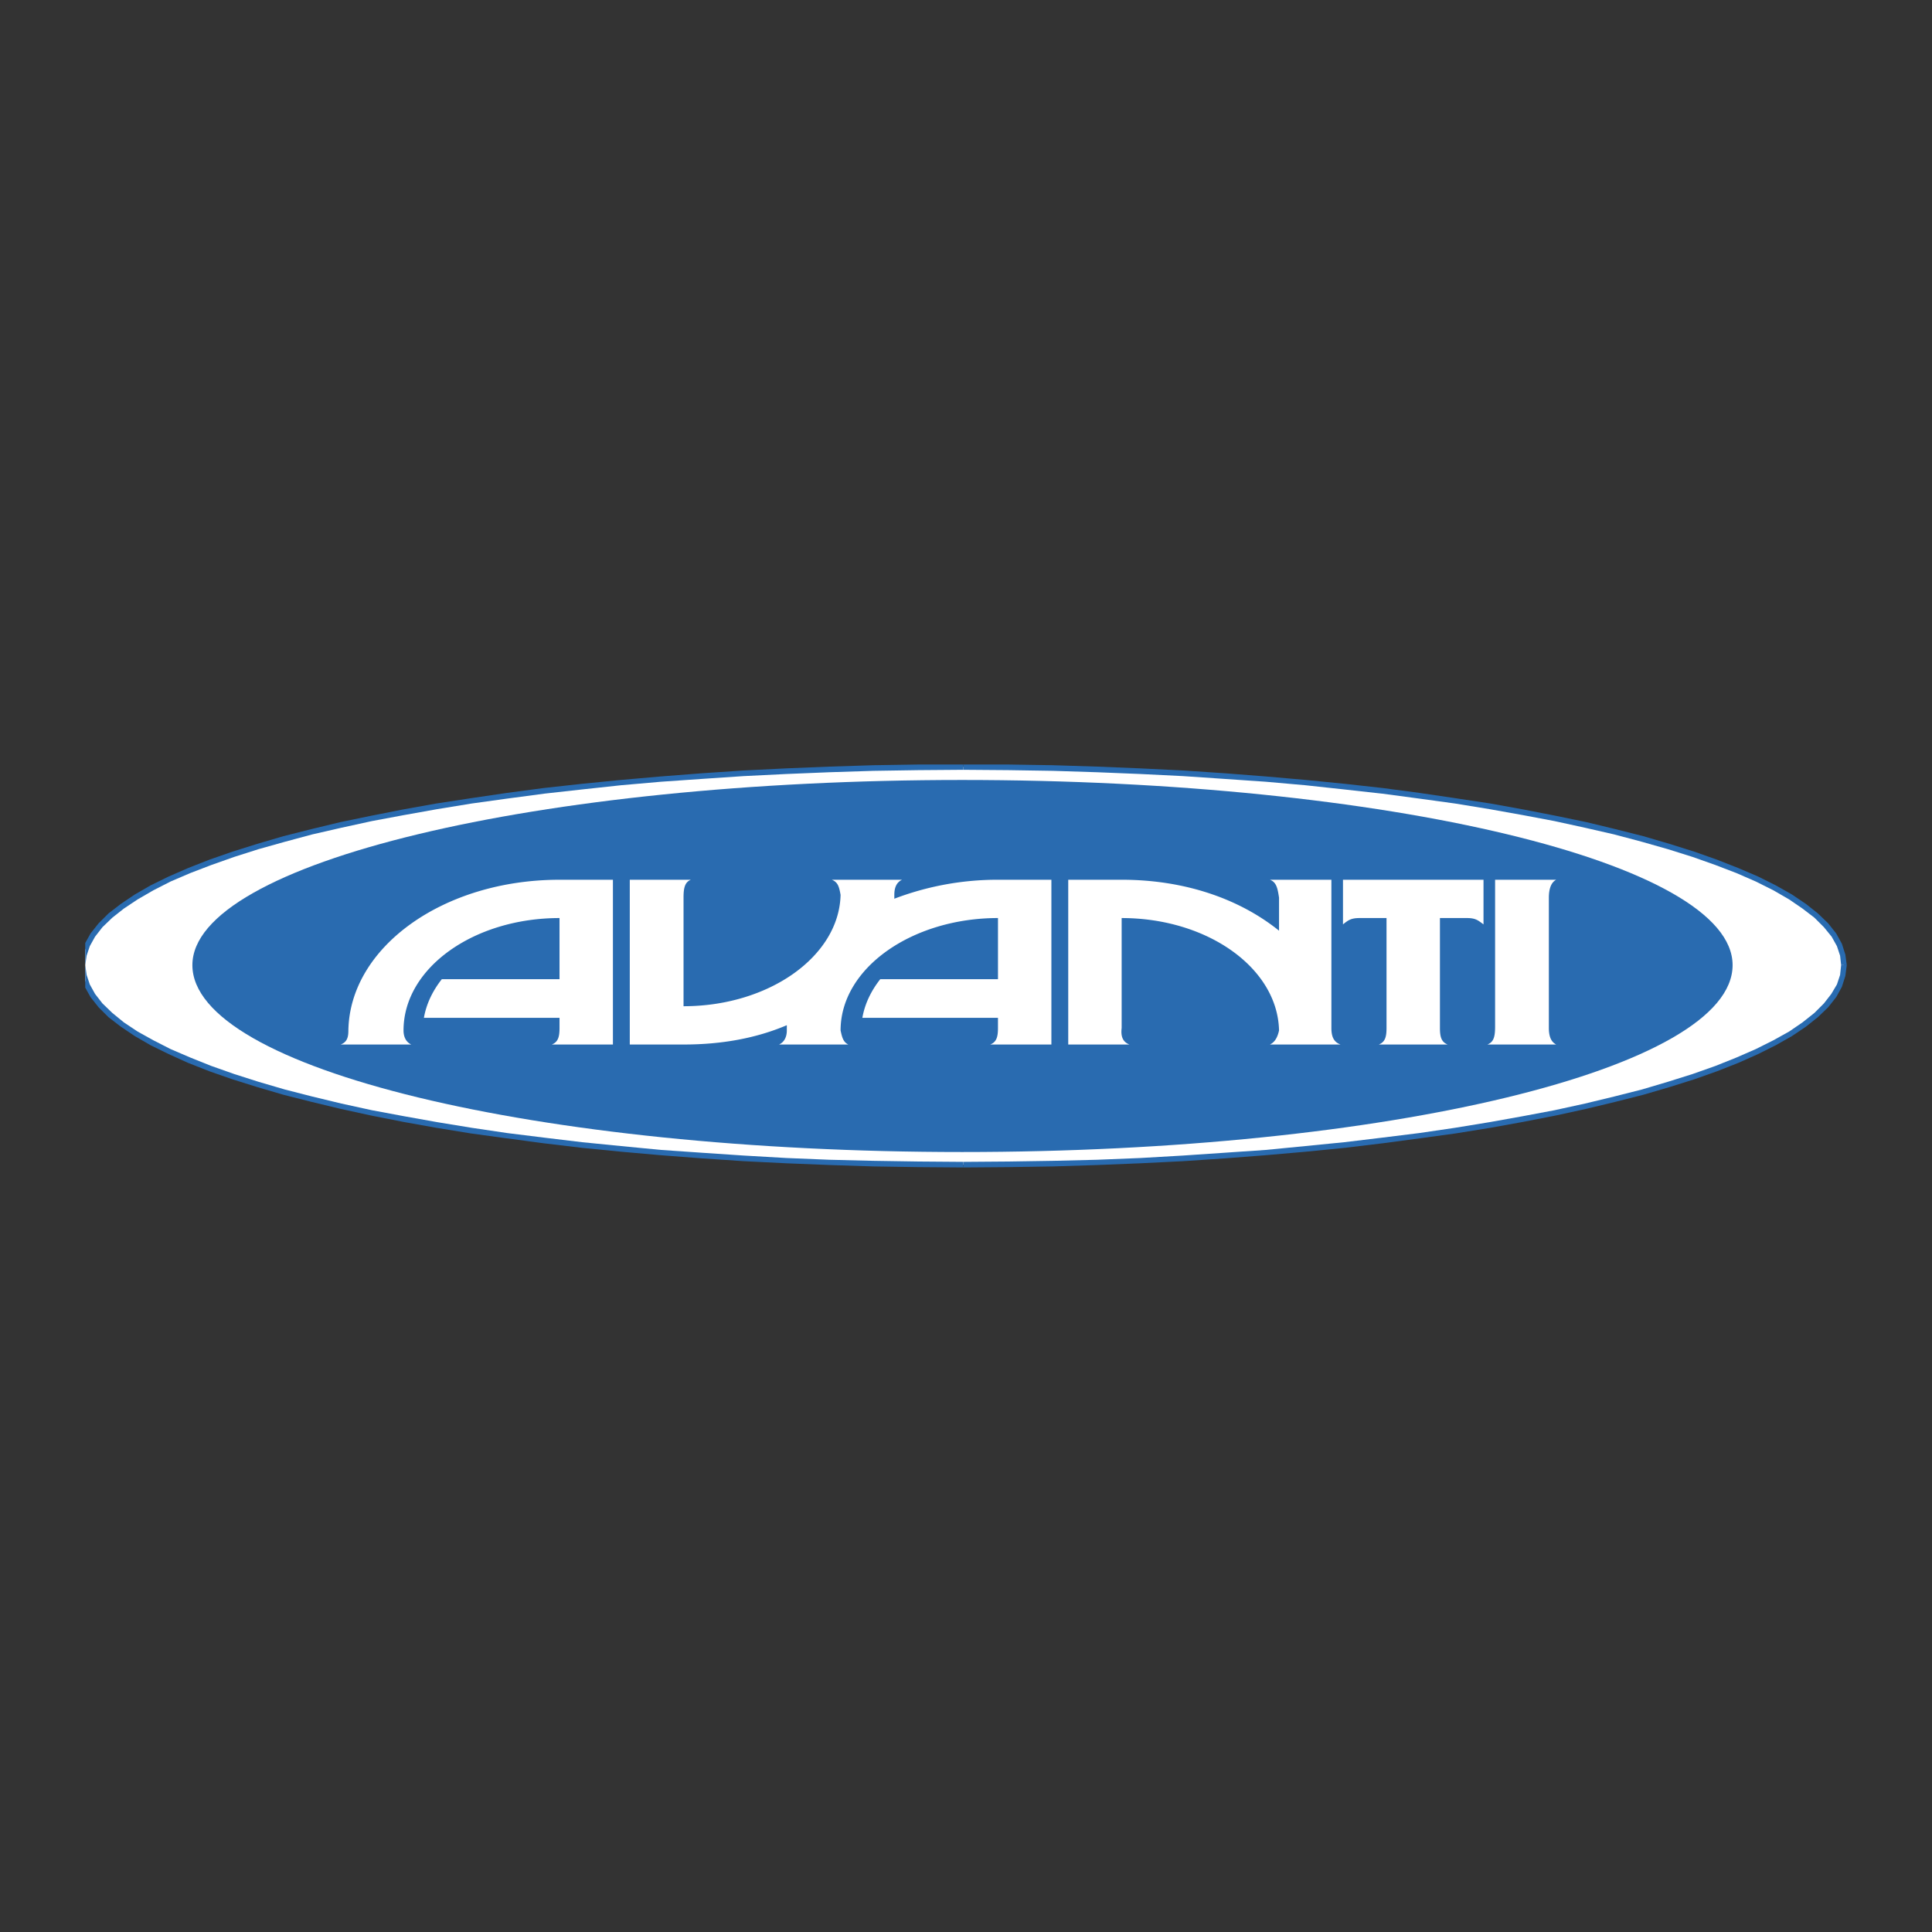
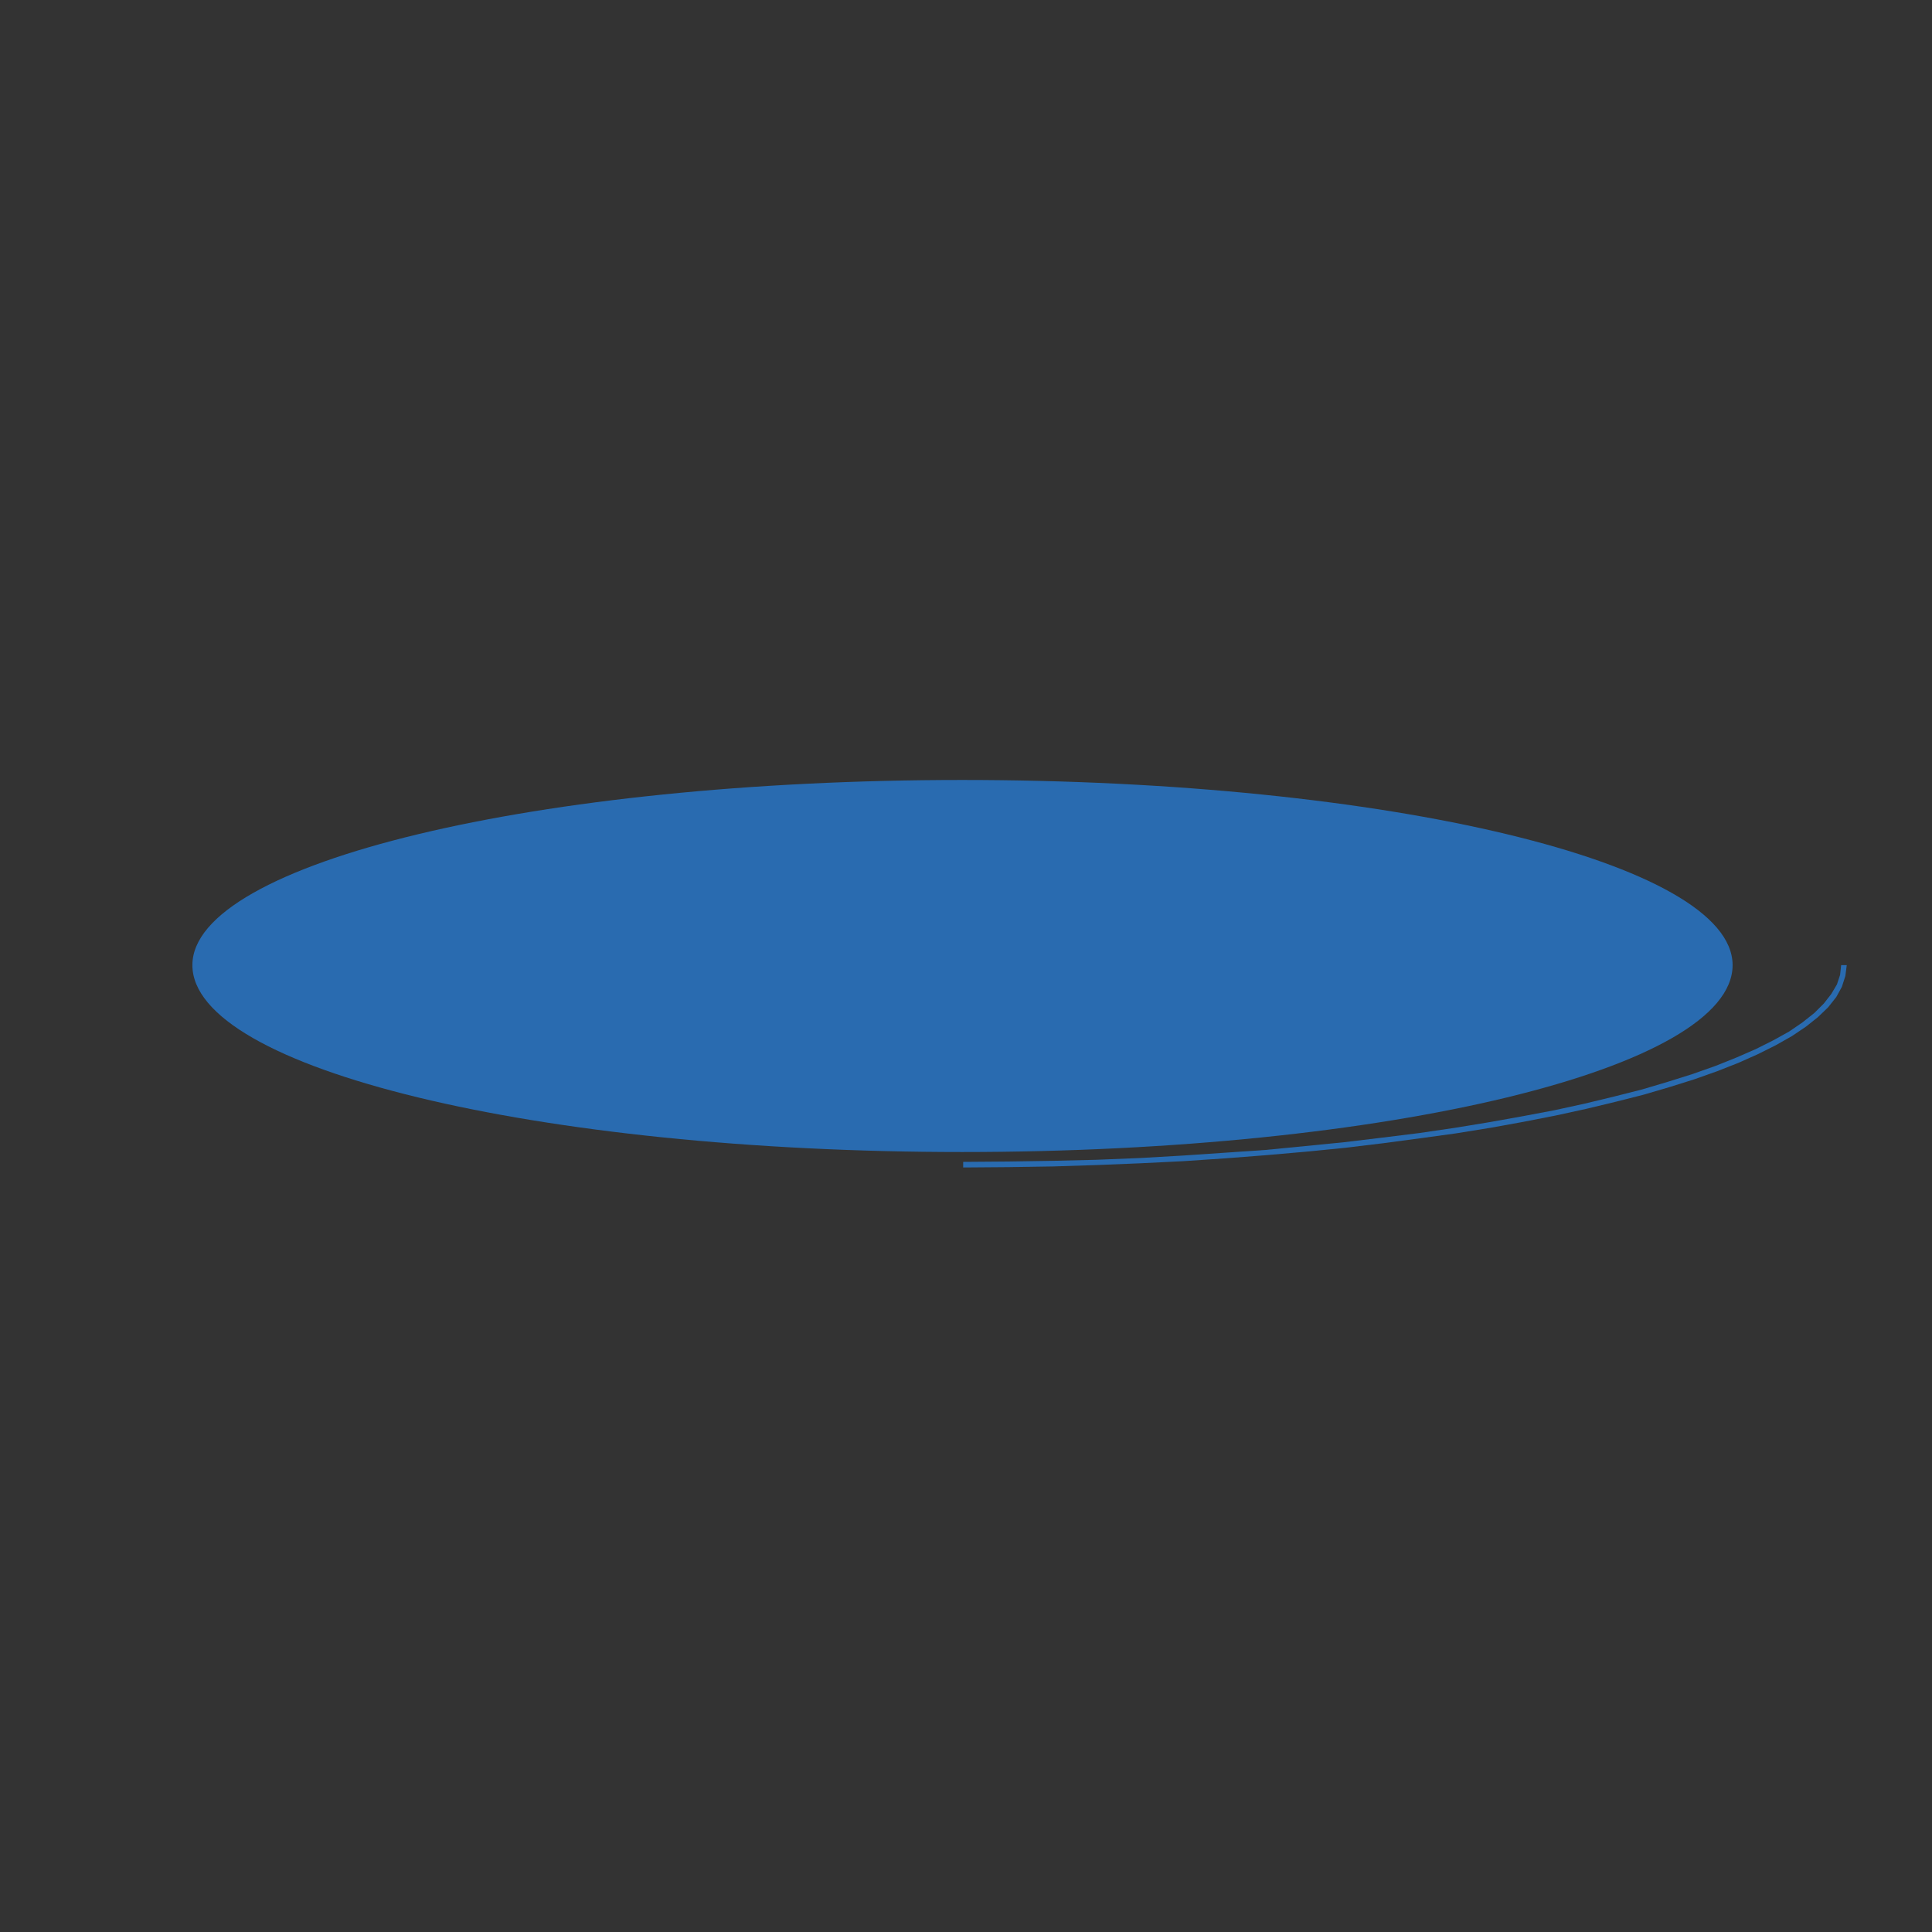
<svg xmlns="http://www.w3.org/2000/svg" width="2500" height="2500" viewBox="0 0 192.756 192.756">
  <rect x="0" y="0" width="192.756" height="192.756" fill="#333333" stroke="none" />
  <g fill-rule="evenodd" clip-rule="evenodd">
-     <path fill="#fff" fill-opacity="0" d="M0 0h192.756v192.756H0V0z" />
-     <path d="M96.098 116.2c48.477 0 87.875-8.938 87.875-19.91 0-10.936-39.398-19.769-87.875-19.769-46.198 0-84.159 8.026-87.594 18.262v3.05C11.939 108.103 49.9 116.2 96.098 116.2z" fill="#fff" />
    <path fill="#296bb0" d="M183.691 96.29l-.105.981-.315.947-.562.947-.736.946-.946.947-1.191.946-1.332.911-1.578.876-1.752.877-1.928.841-2.103.842-2.278.805-2.455.772-2.594.77-2.767.701-2.91.702-3.049.666-3.156.595-3.329.596-3.435.562-3.576.525-3.68.456-3.785.455-3.891.386-3.961.386-4.101.28-4.137.28-4.24.245-4.346.176-4.383.105-4.451.07-4.521.035v.56l4.521-.035 4.451-.069 4.418-.141 4.311-.174 4.275-.211 4.172-.281 4.066-.315 3.997-.35 3.89-.386 3.785-.455 3.68-.491 3.576-.491 3.469-.56 3.295-.597 3.226-.631 3.049-.666 2.909-.7 2.769-.701 2.629-.772 2.453-.77 2.279-.807 2.139-.842 1.963-.876 1.752-.876 1.611-.912 1.403-.945 1.191-.947 1.018-.981.806-1.017.561-1.016.349-1.087.141-1.087h-.561z" />
-     <path fill="#296bb0" d="M96.098 76.802l4.521.035 4.451.07 4.383.14 4.346.176 4.24.21 4.137.28 4.101.281 3.961.35 3.891.421 3.785.42 3.68.491 3.576.491 3.435.561 3.329.595 3.156.596 3.049.666 2.91.666 2.767.736 2.594.737 2.455.771 2.278.806 2.103.806 1.928.841 1.752.876 1.578.912 1.332.911 1.191.912.946.946.771.946.527.946.315.947.105.946h.561l-.141-1.051-.349-1.087-.561-1.016-.806-1.017-1.018-.981-1.191-.947-1.403-.946-1.611-.911-1.752-.876-1.963-.842-2.139-.841-2.279-.806-2.453-.771-2.629-.772-2.769-.7-2.909-.702-3.049-.63-3.226-.631-3.295-.596-3.469-.526-3.576-.526-3.68-.49-3.785-.421-3.89-.386-3.997-.35-4.066-.316-4.172-.28-4.275-.21-4.311-.176-4.418-.14-4.451-.07h-4.521v.526z" />
-     <path fill="#296bb0" d="M8.504 96.29l.14-.946.315-.947.526-.946.736-.946.982-.946 1.157-.912 1.367-.911 1.577-.912 1.717-.876 1.963-.841 2.103-.806 2.279-.806 2.418-.771 2.629-.737 2.734-.736 2.91-.666 3.049-.666 3.189-.596 3.33-.595 3.436-.561 3.54-.491 3.68-.491 3.785-.42 3.892-.421 3.996-.35 4.065-.281 4.171-.28 4.242-.21 4.311-.176 4.382-.14 4.486-.07 4.487-.035v-.526h-4.522l-4.451.07-4.382.14-4.347.176-4.24.21-4.172.28-4.066.316-3.996.35-3.89.386-3.821.421-3.68.49-3.575.526-3.436.526-3.33.596-3.189.631-3.049.63-2.91.702-2.769.7-2.629.772-2.454.771-2.313.806-2.138.841-1.928.842-1.788.876-1.577.911-1.402.946-1.227.947-.981.981-.806 1.017-.526.946v2.208zM96.098 115.919l-4.487-.035-4.486-.07-4.382-.105-4.311-.176-4.242-.245-4.171-.28-4.065-.28-3.996-.386-3.892-.386-3.785-.455-3.68-.456-3.54-.525-3.436-.562-3.33-.596-3.189-.595-3.049-.666-2.91-.702-2.734-.701-2.629-.77-2.418-.772-2.279-.805-2.103-.842-1.963-.841-1.717-.877-1.577-.876-1.367-.911-1.157-.946-.982-.947-.736-.946-.526-.947-.315-.947-.14-.981v2.243l.526.947.806 1.017.981.981 1.227.947 1.402.945 1.577.912 1.788.876 1.928.876 2.138.842 2.313.807 2.454.77 2.629.772 2.769.701 2.91.7 3.049.666 3.189.631 3.33.597 3.436.56 3.575.491 3.68.491 3.821.455 3.89.386 3.961.35 4.101.315 4.172.281 4.24.211 4.347.174 4.382.141 4.451.069 4.522.035v-.56z" />
    <path d="M19.195 96.29c0-10.2 34.455-18.472 76.798-18.472 42.447 0 76.869 8.272 76.869 18.472 0 10.341-34.422 18.647-76.869 18.647-42.343.001-76.798-8.306-76.798-18.647z" fill="#296bb0" />
-     <path d="M144.434 104.212c-.631-.245-.771-.771-.771-1.647V91.594h2.699c.877 0 1.121.245 1.648.631v-4.452h-14.021v4.452c.49-.386.771-.631 1.646-.631h2.699v10.971c0 .876-.139 1.402-.771 1.647h6.871zM149.166 102.425c0 1.016-.141 1.542-.771 1.787h6.869c-.49-.245-.734-.771-.734-1.647V89.561c0-.911.244-1.542.734-1.788h-6.098v14.652zM42.293 101.548c.246-1.402.876-2.699 1.788-3.855h11.742v-6.099c-8.553 0-15.563 4.977-15.563 11.216 0 .631.246 1.157.771 1.402h-7.045c.666-.245.771-.771.771-1.402.14-8.307 9.464-15.037 21.066-15.037h5.328v16.439h-6.099c.631-.245.771-.771.771-1.647v-1.017h-13.53zM127.609 92.855c-3.961-3.189-9.43-5.083-15.703-5.083h-5.328v16.439h6.1c-.631-.245-.877-.771-.771-1.647v-10.97c8.553 0 15.562 4.977 15.703 11.216-.141.631-.387 1.157-.912 1.402h7.045c-.666-.245-.91-.771-.91-1.647V87.772h-6.135c.666.246.771.877.912 1.788v3.295h-.001zM78.502 102.284c-3.05 1.297-6.485 1.928-10.305 1.928h-5.363v-16.44h6.099c-.631.246-.736.877-.736 1.788v10.831c8.517 0 15.527-4.978 15.668-11.111-.141-.771-.246-1.262-.876-1.508h7.01c-.526.246-.771.736-.771 1.508v.386a28.892 28.892 0 0 1 10.341-1.894h5.328v16.439h-6.1c.631-.245.771-.771.771-1.647v-1.017h-13.53c.246-1.402.876-2.699 1.788-3.855h11.743v-6.099c-8.553 0-15.704 4.977-15.704 11.216.14.631.245 1.157.771 1.402H77.73c.526-.245.771-.771.771-1.402l.001-.525z" fill="#fff" />
  </g>
</svg>